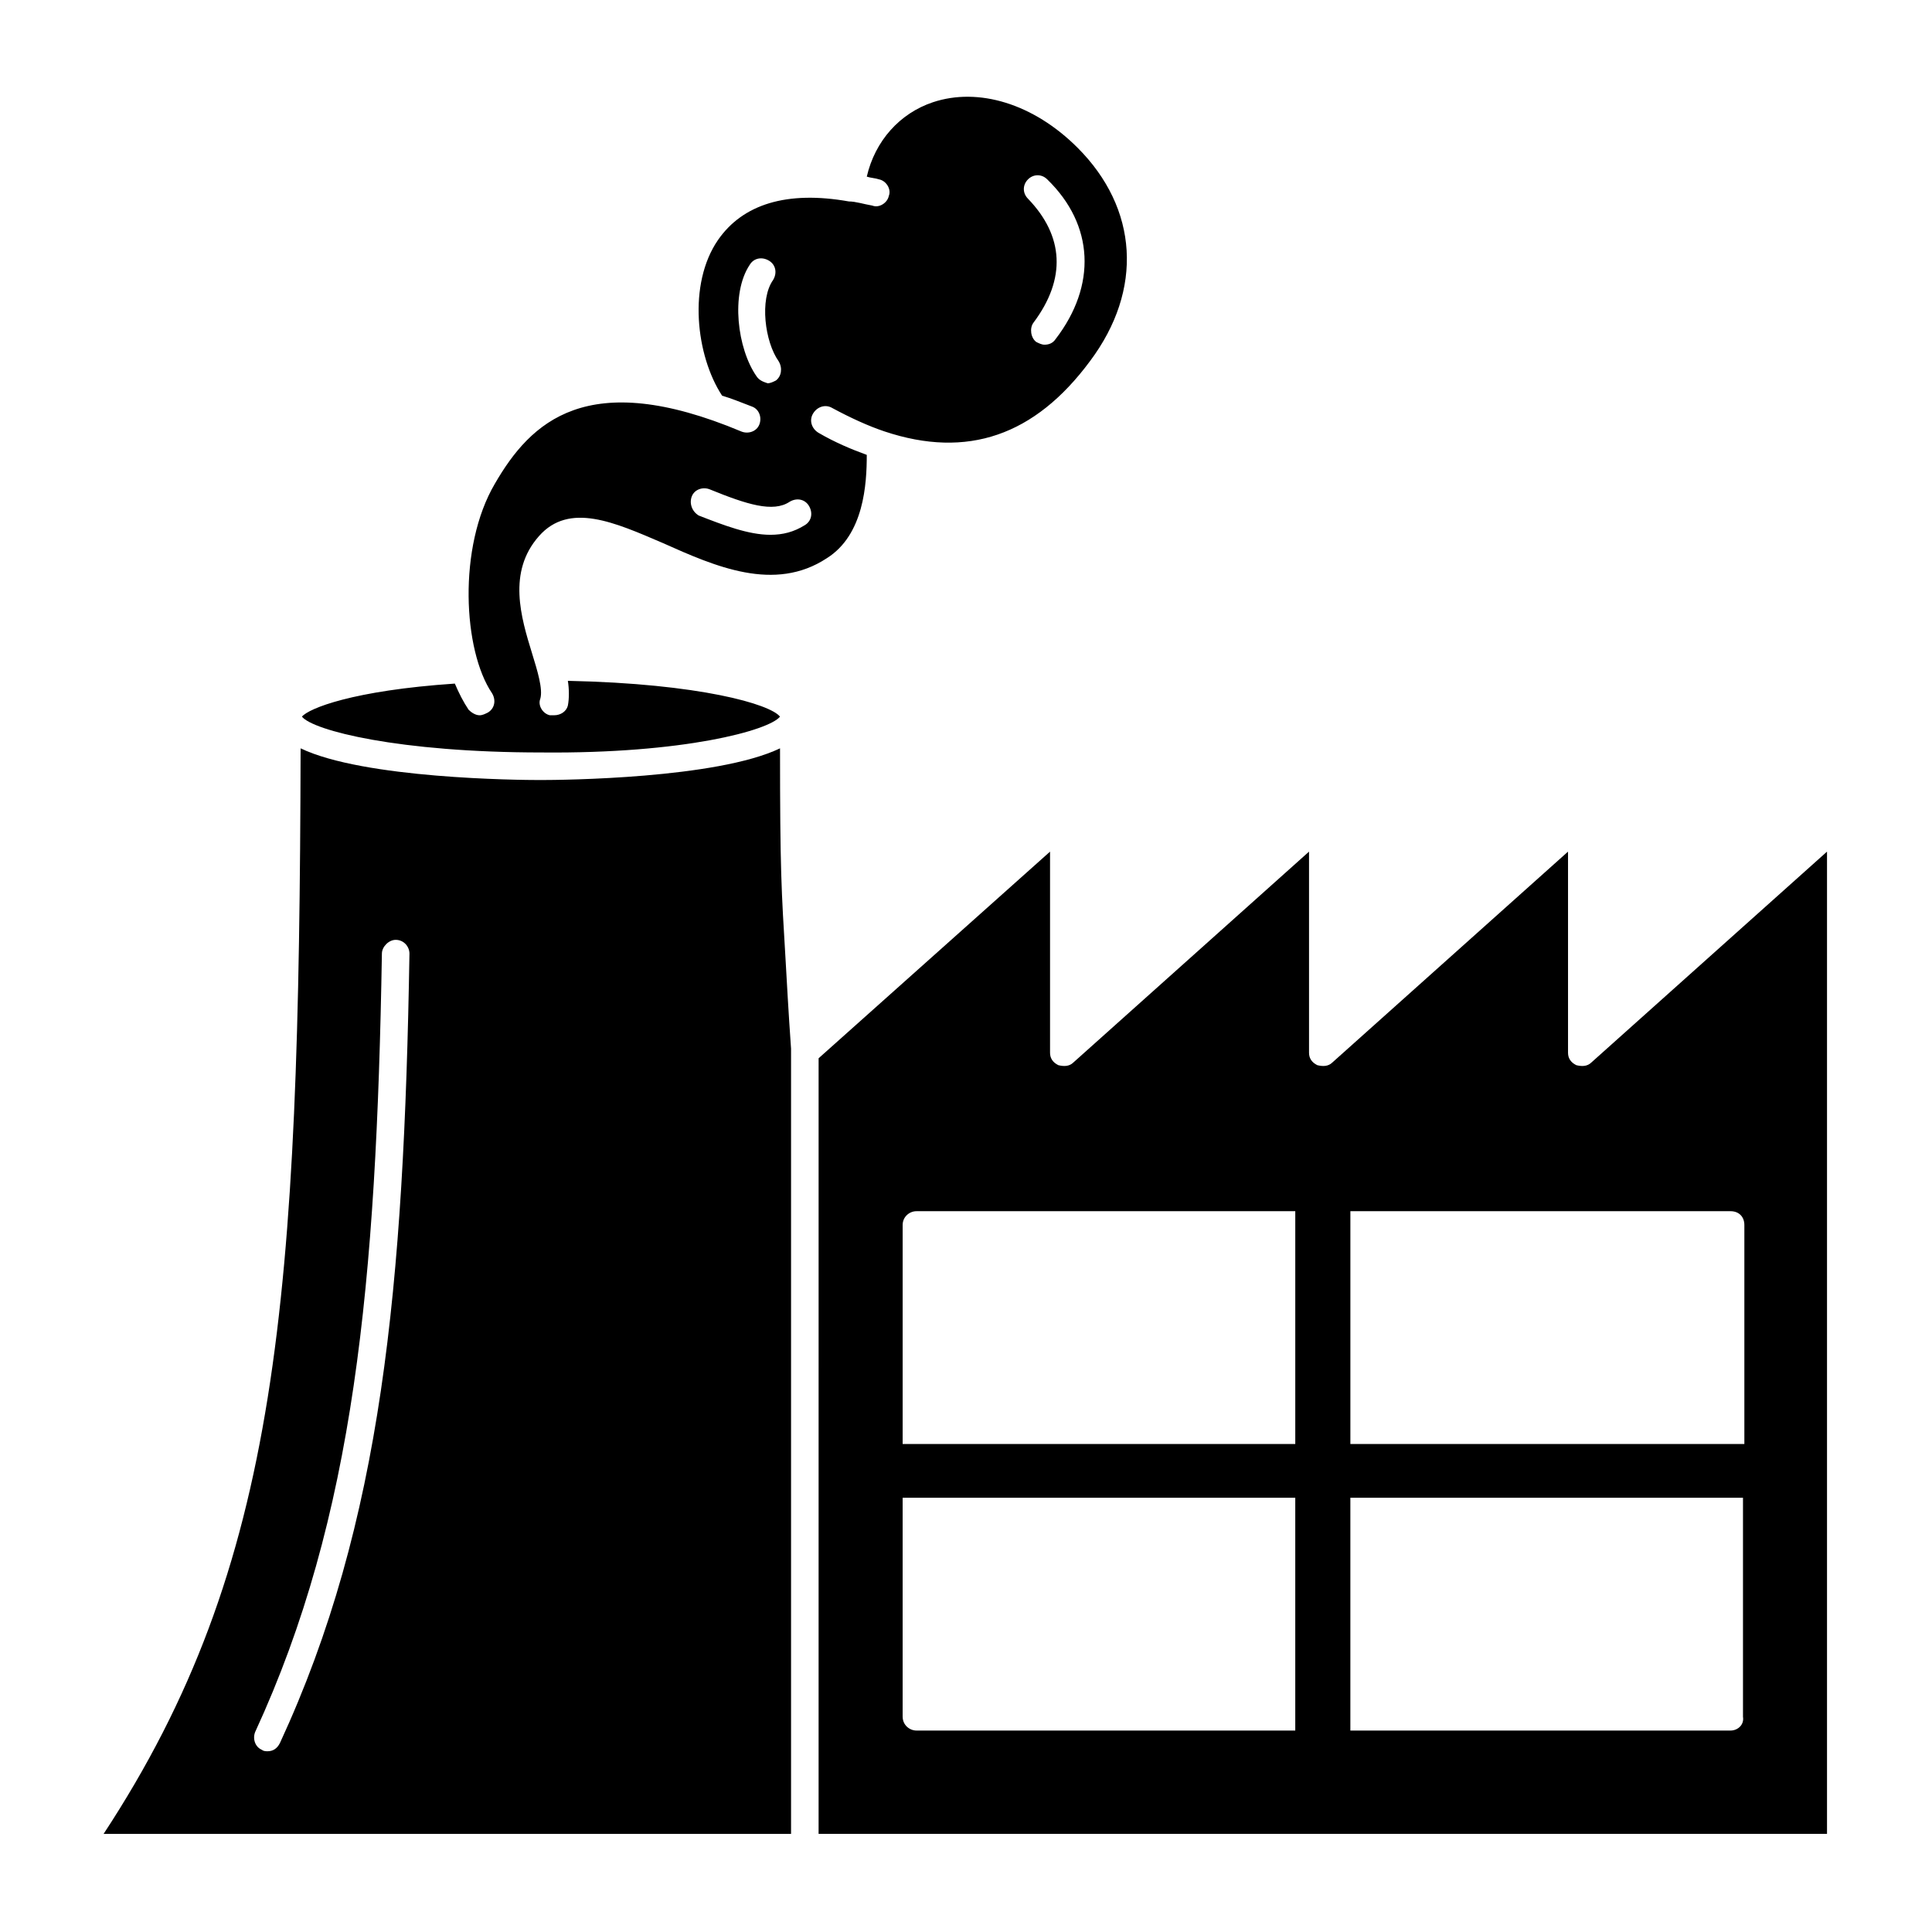
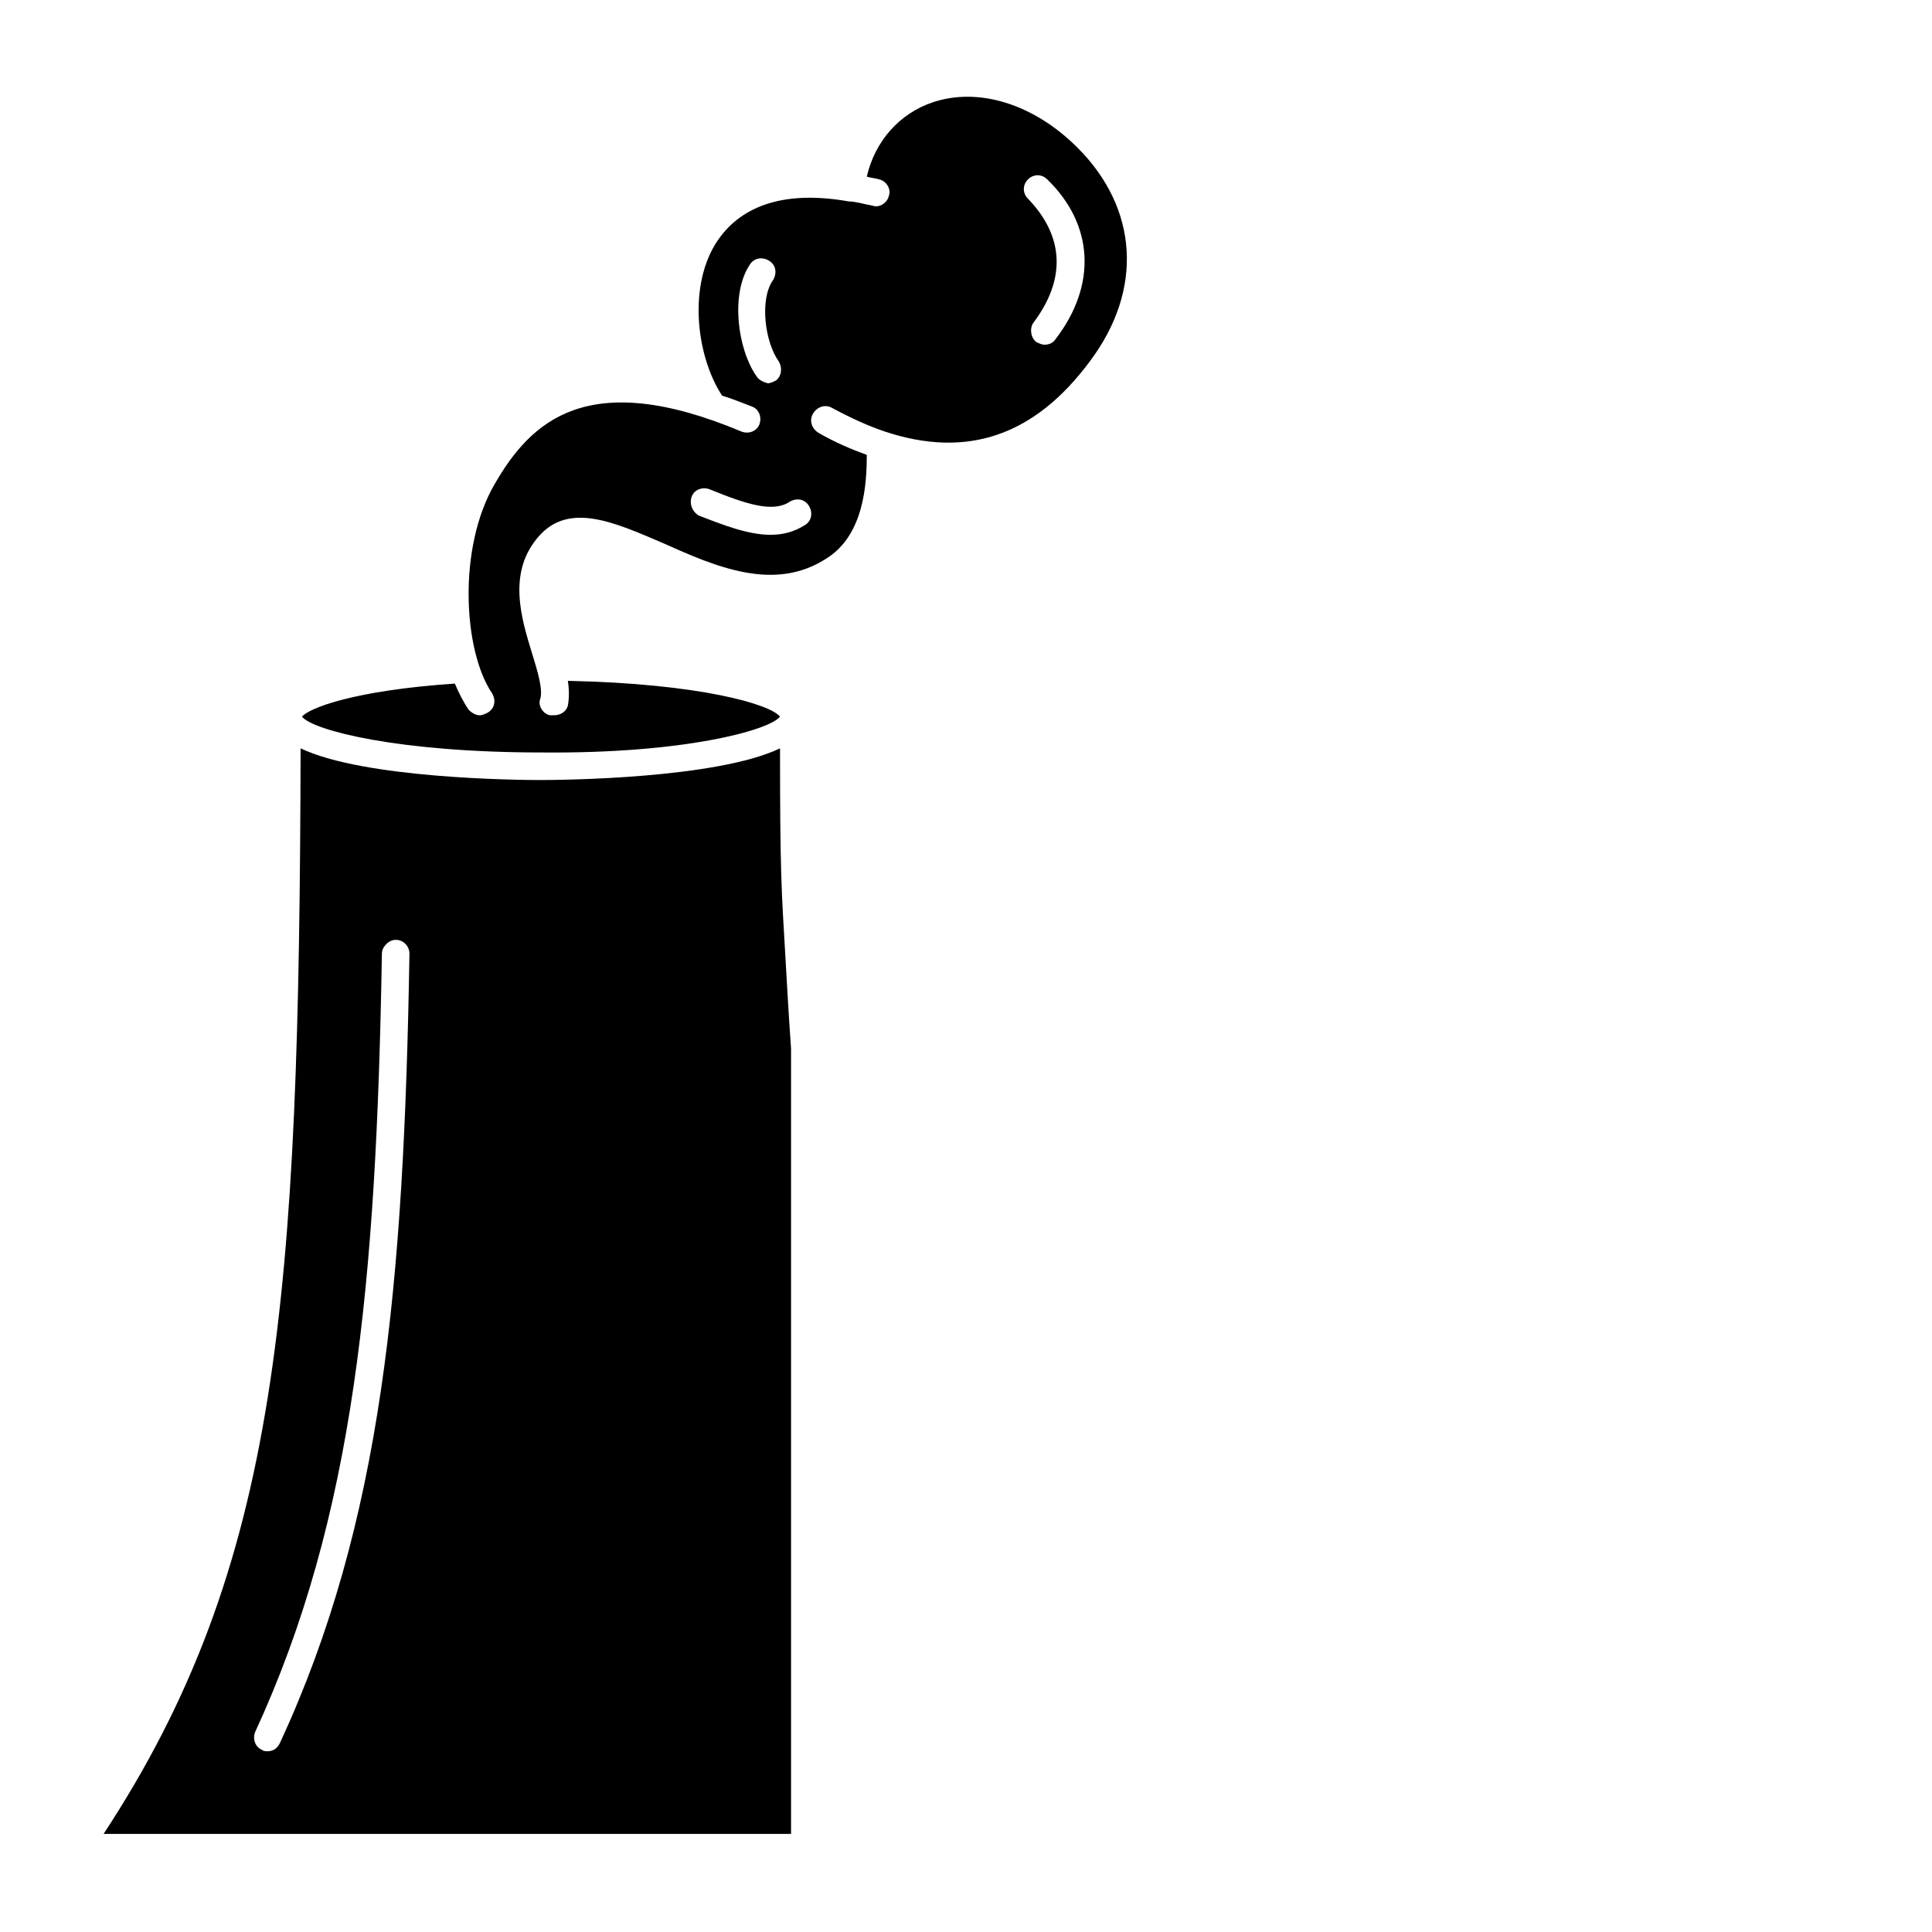
<svg xmlns="http://www.w3.org/2000/svg" fill="#000000" width="800px" height="800px" version="1.1" viewBox="144 144 512 512">
  <g>
    <path d="m350.71 342.32c-16.793 8.031-57.684 8.398-63.523 8.398s-46.73-0.363-63.523-8.398c-0.363 146.4-5.477 216.49-52.207 287.68h182.18v-207.37-0.73c-0.73-10.223-1.094-17.523-1.461-23.73-1.094-18.254-1.461-23.363-1.461-55.855zm-132.52 263.59c-0.73 1.461-1.824 2.191-3.285 2.191-0.363 0-1.094 0-1.461-0.363-1.824-0.73-2.555-2.922-1.824-4.746 26.285-56.953 32.129-119.02 33.586-206.27 0-1.824 1.824-3.652 3.652-3.652 2.191 0 3.652 1.824 3.652 3.652-1.461 88.348-7.305 150.78-34.32 209.19z" />
    <path d="m350.71 333.92c-2.555-3.285-21.176-8.762-56.223-9.492 0.363 2.191 0.363 4.746 0 6.57-0.363 1.461-1.824 2.555-3.652 2.555h-1.094c-1.824-0.363-3.285-2.555-2.555-4.383 0.73-2.555-0.73-7.301-2.191-12.047-2.922-9.492-6.57-21.539 1.824-31.031 8.031-9.129 20.078-3.652 32.855 1.824 13.871 6.207 29.57 13.145 43.445 4.016 9.855-6.207 10.586-19.715 10.586-27.383-4.016-1.461-8.398-3.285-12.777-5.84-1.824-1.094-2.555-3.285-1.461-5.109 1.094-1.824 3.285-2.555 5.109-1.461 4.746 2.555 9.492 4.746 13.871 6.207 21.906 7.301 39.793 1.094 54.398-18.617 14.238-18.984 12.777-40.523-3.285-56.586-11.684-11.684-26.285-16.062-38.332-12.047-8.762 2.922-15.332 10.223-17.523 19.715 1.094 0.363 2.191 0.363 3.285 0.73 1.824 0.363 3.285 2.555 2.555 4.383-0.363 1.824-2.555 3.285-4.383 2.555-2.191-0.363-4.383-1.094-6.207-1.094-16.43-2.922-28.109 0.73-34.684 10.223-8.031 11.684-5.84 30.668 1.094 41.254 2.555 0.73 5.109 1.824 8.031 2.922 1.824 0.73 2.555 2.922 1.824 4.746-0.73 1.824-2.922 2.555-4.746 1.824-40.891-17.16-55.855-2.555-65.348 13.871-9.855 16.793-8.398 44.176-0.73 55.492 1.094 1.824 0.73 4.016-1.094 5.109-0.73 0.363-1.461 0.73-2.191 0.73-1.094 0-2.191-0.73-2.922-1.461-1.461-2.191-2.555-4.383-3.652-6.938-27.016 1.824-38.699 6.57-40.523 8.762 2.922 3.652 25.555 9.492 63.523 9.492 37.617 0.367 60.254-5.84 63.172-9.492zm65.715-142.38c1.461-1.461 3.652-1.461 5.109 0 12.414 12.047 13.145 28.109 2.191 42.348-0.73 1.094-1.824 1.461-2.922 1.461-0.73 0-1.461-0.363-2.191-0.73-1.461-1.094-1.824-3.652-0.73-5.109 8.762-11.684 8.031-23-1.461-32.855-1.457-1.465-1.457-3.652 0.004-5.113zm-71.918 52.207c-5.109-7.301-6.938-21.906-1.824-29.57 1.094-1.824 3.285-2.191 5.109-1.094 1.824 1.094 2.191 3.285 1.094 5.109-3.652 5.109-2.191 16.43 1.461 21.539 1.094 1.824 0.73 4.016-0.73 5.109-0.73 0.363-1.461 0.73-2.191 0.73-1.094-0.367-2.188-0.73-2.918-1.824zm-17.16 31.762c0.73-1.824 2.922-2.555 4.746-1.824 9.855 4.016 16.793 6.207 21.176 3.285 1.824-1.094 4.016-0.73 5.109 1.094s0.73 4.016-1.094 5.109c-2.922 1.824-5.84 2.555-9.129 2.555-5.84 0-12.414-2.555-18.984-5.109-1.824-1.094-2.555-3.285-1.824-5.109z" />
-     <path d="m565.75 425.55c-1.094 1.094-2.555 1.094-4.016 0.73-1.461-0.73-2.191-1.824-2.191-3.285v-53.305l-62.43 55.859c-1.094 1.094-2.555 1.094-4.016 0.73-1.461-0.73-2.191-1.824-2.191-3.285v-53.305l-62.426 55.859c-1.094 1.094-2.555 1.094-4.016 0.73-1.461-0.73-2.191-1.824-2.191-3.285v-53.305l-61.332 54.762-0.004 205.54h267.24v-260.3zm36.871 39.43c2.191 0 3.652 1.461 3.652 3.652v58.047l-104.41-0.004v-61.695zm-215.76 0h100.4v61.699l-104.05-0.004v-58.047c0-2.191 1.828-3.648 3.652-3.648zm-3.652 133.98v-58.047h104.05v61.699h-100.39c-1.824 0-3.652-1.461-3.652-3.652zm219.41 3.652h-100.76v-61.699h104.05v58.047c0.367 2.191-1.461 3.652-3.285 3.652z" />
  </g>
</svg>